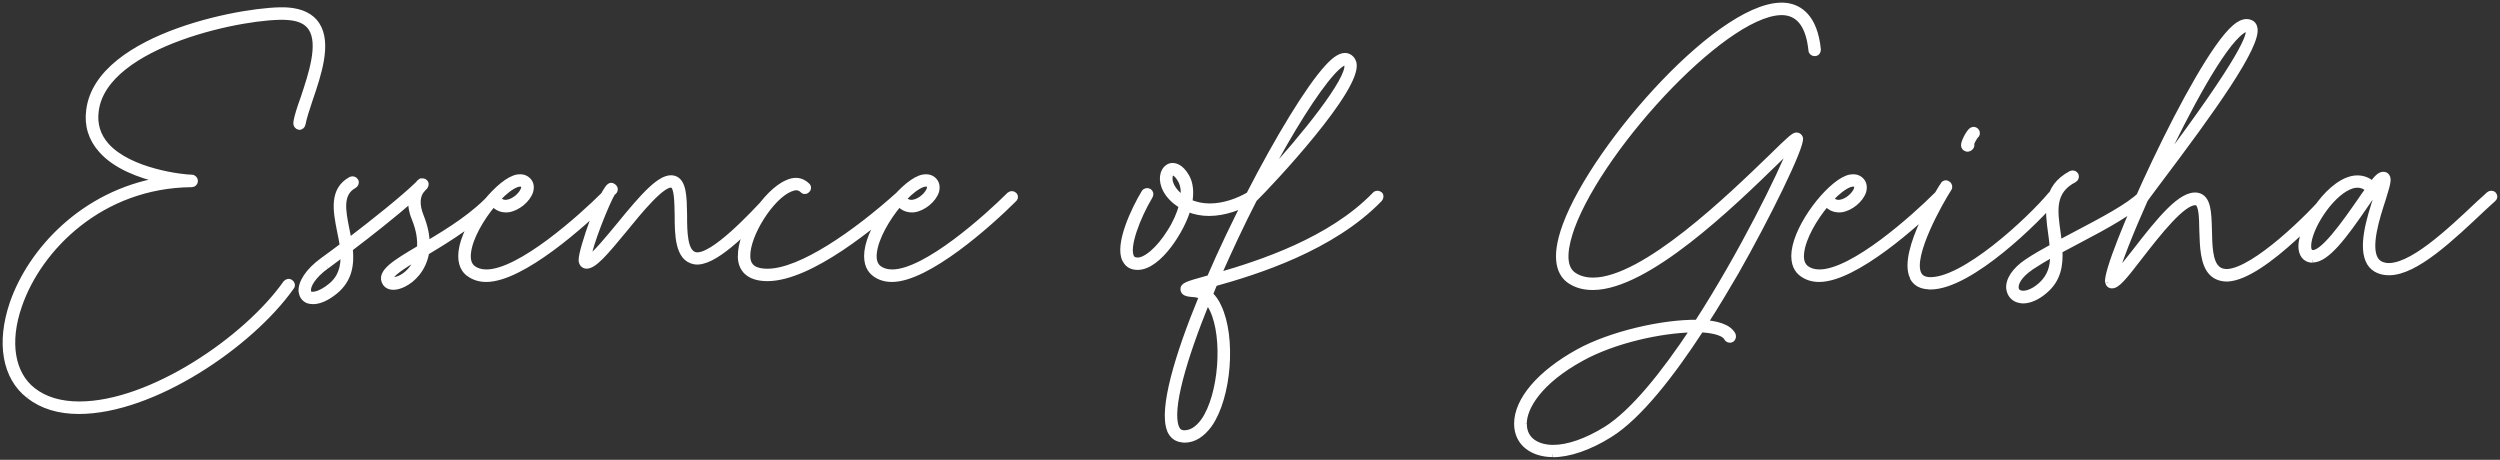
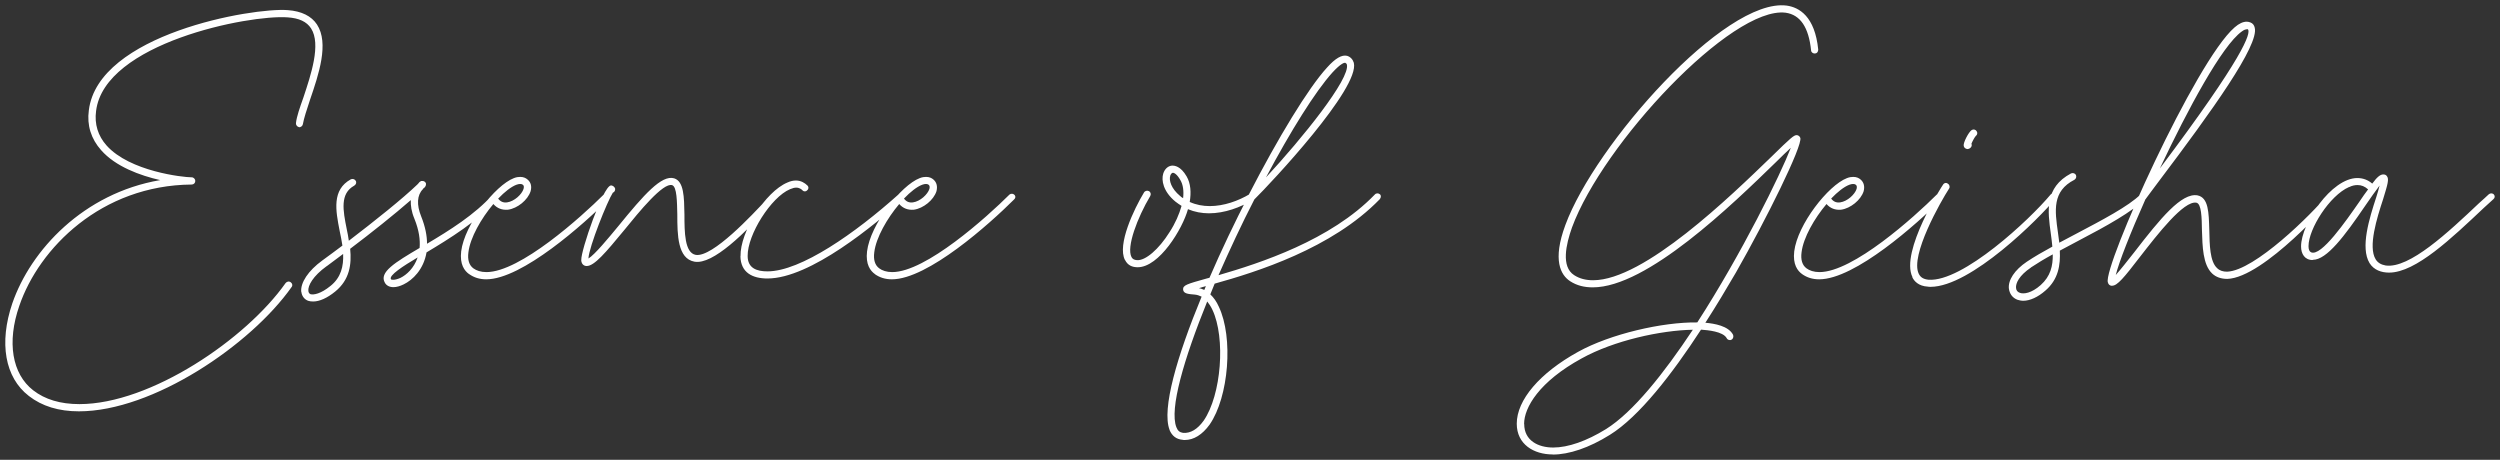
<svg xmlns="http://www.w3.org/2000/svg" width="473" height="87" viewBox="0 0 473 87" fill="none">
  <rect x="0" y="0" width="473" height="87" fill="#333333" stroke="none" />
  <path d="M444.444 35.402C445.031 35.109 445.559 35.012 446.049 35.012C446.773 35.012 447.419 35.265 448.045 35.831C447.556 36.456 447.027 37.236 446.401 38.153C443.876 41.783 439.159 48.612 437.26 47.734C436.927 47.578 436.771 47.208 436.771 46.563C436.771 43.324 440.764 36.983 444.444 35.382M437.593 49.159C440.216 49.159 443.563 44.71 447.497 38.934C448.417 37.568 449.494 36.065 450.218 35.109C450.061 35.734 449.827 36.573 449.592 37.295C448.28 41.314 446.538 46.837 448.319 49.783C449.141 51.091 450.551 51.578 452.019 51.578C457.069 51.578 463.881 45.041 469.949 39.324C470.575 38.739 471.162 38.212 471.75 37.685C472.043 37.451 472.082 37.06 471.847 36.807C471.593 36.514 471.162 36.514 470.869 36.768C470.282 37.295 469.694 37.88 469.068 38.407C463.196 43.968 455.855 50.856 451.373 50.232C450.492 50.076 449.866 49.705 449.474 49.061C448.006 46.681 449.709 41.256 450.884 37.685C451.764 34.816 452.038 33.899 451.608 33.334C451.451 33.099 451.216 33.002 450.923 33.002C450.335 33.002 449.748 33.49 448.828 34.738C448.006 34.017 447.027 33.685 446.01 33.685C441.097 33.685 435.361 42.31 435.361 46.622C435.361 48.027 436.046 49.198 437.554 49.198M424.145 5.956C424.537 5.664 424.83 5.527 425.3 5.527C425.927 6.249 424.576 10.659 408.643 31.87C413.947 20.63 420.407 8.63 424.145 5.956ZM398.836 53.471C398.875 53.764 399.13 53.998 399.423 54.057H399.619C400.598 54.057 401.85 52.554 404.904 48.573C408.212 44.319 413.164 37.919 415.552 38.348C416.531 38.544 416.57 41.197 416.609 43.578C416.707 46.622 416.766 50.076 418.547 51.754C419.271 52.437 420.25 52.769 421.405 52.769C428.354 52.535 441.234 37.763 441.331 37.607C441.586 37.314 441.664 36.983 441.39 36.729C441.097 36.475 440.666 36.534 440.411 36.826C437.299 40.612 426.573 51.208 421.366 51.403C420.583 51.403 419.957 51.208 419.467 50.72C418.097 49.452 418.058 46.31 417.999 43.5C417.901 40.202 417.862 37.392 415.768 36.963C412.753 36.436 408.78 41.275 403.808 47.715C402.594 49.256 401.185 51.052 400.304 52.027C400.891 49.647 403.064 44.085 405.941 37.646C406 37.646 406.039 37.607 406.039 37.548C406.372 37.06 407.312 35.851 408.564 34.153C418.43 21.079 427.473 8.532 426.592 5.234C426.494 4.746 426.201 4.415 425.809 4.259C425.574 4.161 425.32 4.103 425.085 4.103C424.4 4.103 423.636 4.434 422.795 5.176C415.415 11.518 397.975 50.271 398.797 53.413M384.253 50.603C385.428 49.822 386.837 48.964 388.383 48.125C388.423 50.31 387.953 52.281 386.093 53.94C384.351 55.481 382.883 55.676 382.159 55.403C381.728 55.247 381.474 54.974 381.435 54.486C381.337 53.608 382.022 52.125 384.253 50.622M380.084 54.623C380.221 55.598 380.769 56.359 381.689 56.711C382.022 56.808 382.374 56.906 382.805 56.906C384.058 56.906 385.584 56.223 386.994 54.974C389.46 52.847 389.852 50.135 389.715 47.422C390.967 46.739 392.24 46.076 393.453 45.432C398.464 42.817 403.514 40.007 405.785 37.685C406.078 37.451 406.176 37.06 405.883 36.807C405.648 36.514 405.198 36.514 404.963 36.807C402.77 38.992 397.72 41.646 392.827 44.222C391.75 44.807 390.693 45.334 389.617 45.92C389.519 45.295 389.46 44.612 389.362 43.988C388.775 39.812 388.246 36.182 392.474 34.017C392.807 33.821 392.905 33.431 392.768 33.099C392.572 32.768 392.181 32.67 391.848 32.807C386.798 35.48 387.424 39.929 388.012 44.183C388.109 45.002 388.246 45.822 388.305 46.661C386.504 47.637 384.86 48.593 383.49 49.51C381.161 51.071 379.888 53.003 380.084 54.642M371.53 27.558C371.569 27.85 371.765 28.084 372.02 28.143C372.117 28.201 372.157 28.201 372.215 28.201C372.45 28.201 372.705 28.104 372.9 27.87C373.057 27.675 373.096 27.441 372.998 27.187C373.194 26.699 373.625 25.918 373.82 25.723C374.114 25.528 374.212 25.099 373.957 24.806C373.762 24.474 373.331 24.416 373.037 24.611C372.45 25.001 371.432 26.992 371.53 27.558ZM361.802 52.437C362.135 53.159 362.957 54.135 364.758 54.232C364.914 54.271 365.09 54.271 365.247 54.271C372.881 54.271 385.8 41.334 388.912 37.568C389.108 37.275 389.245 36.944 388.971 36.69C388.677 36.456 388.246 36.495 387.992 36.787C383.999 41.588 371.334 53.393 364.875 52.925C363.955 52.827 363.368 52.496 363.035 51.813C361.332 48.378 367.224 38.056 368.77 35.675C368.966 35.382 368.868 34.953 368.535 34.758C368.242 34.504 367.811 34.602 367.615 34.953C367.517 35.051 359.453 47.637 361.841 52.437M346.456 37.568C347.669 36.3 348.883 35.343 349.901 34.953C350.429 34.758 350.879 34.758 351.114 34.953C351.212 35.051 351.408 35.187 351.271 35.734C350.938 36.787 349.529 38.095 348.159 38.29C347.434 38.387 346.886 38.153 346.456 37.568ZM340.975 51.871C341.856 52.496 342.913 52.847 344.185 52.847C350.977 52.847 362.702 42.329 367.263 37.782C367.557 37.548 367.654 37.197 367.42 36.904C367.165 36.612 366.734 36.573 366.441 36.807C362.174 41.061 350.605 51.481 344.244 51.481C343.187 51.481 342.345 51.188 341.778 50.759C340.995 50.173 340.662 49.159 340.858 47.715C341.19 44.963 343.285 41.314 345.575 38.602C346.299 39.422 347.219 39.773 348.335 39.675C350.136 39.422 352.074 37.841 352.602 36.182C352.837 35.265 352.641 34.485 352.015 33.958C351.721 33.704 351.291 33.47 350.645 33.47C350.312 33.47 349.92 33.509 349.431 33.704C345.888 35.07 340.094 42.466 339.468 47.559C339.174 50.037 340.094 51.247 340.975 51.871ZM288.36 80.204C288.36 77.102 291.218 72.204 299.243 67.814C305.37 64.418 314.256 62.486 320.285 62.389C314.804 70.662 308.971 77.98 303.862 81.18C300.163 83.463 296.679 84.673 293.86 84.673C291.041 84.673 288.379 83.366 288.379 80.224M293.801 86C296.855 86 300.652 84.732 304.587 82.273C310.126 78.839 316.39 70.741 321.832 62.369C323.104 62.467 325.962 62.701 326.686 63.969C326.823 64.301 327.273 64.457 327.606 64.262C327.899 64.126 328.037 63.677 327.899 63.345C327.019 61.647 324.357 61.218 322.654 61.062C324.748 57.823 326.686 54.564 328.428 51.578C334.261 41.353 341.053 27.597 340.623 26.094C340.525 25.801 340.231 25.567 339.938 25.567C339.409 25.567 338.92 25.957 335.083 29.724C327.508 37.041 311.085 53.022 301.416 53.022C300.065 53.022 298.852 52.73 297.814 52.047C295.348 50.447 296.268 46.29 297.423 43.032C303.256 27.187 327.645 1.136 337.843 2.405C340.623 2.795 342.208 5.176 342.658 9.527C342.658 9.859 342.991 10.152 343.383 10.113C343.774 10.113 344.009 9.781 344.009 9.391C343.383 3.088 340.407 1.39 338.039 1.058C326.334 -0.444 301.748 27.401 296.17 42.563C293.684 49.256 295.289 52.047 297.09 53.218C298.362 54.037 299.771 54.369 301.357 54.369C311.614 54.369 327.684 38.778 336.003 30.68C337.021 29.665 338.039 28.689 338.822 27.967C336.884 33.002 329.544 47.968 321.127 61.003C314.57 60.906 304.665 63.189 298.577 66.565C291.296 70.585 286.97 75.677 286.97 80.165C286.97 84.088 290.219 85.981 293.762 85.981M228.15 54.135L227.856 54.857C227.523 54.72 227.171 54.564 226.838 54.525C227.269 54.369 227.719 54.271 228.15 54.135ZM239.522 33.568C244.181 24.806 248.859 17.294 252.109 13.703C253.674 12.005 254.301 11.869 254.497 11.869C254.692 11.966 254.79 12.064 254.829 12.2C255.514 14.874 246.373 26.192 239.522 33.568ZM228.404 57.042C228.737 57.471 229.089 57.959 229.383 58.603C231.908 63.93 231.086 74.721 227.739 79.58C226.564 81.219 225.253 82 223.844 81.902C223.217 81.805 222.826 81.512 222.571 80.829C221.221 77.395 223.981 67.95 228.404 57.042ZM221.26 81.317C221.749 82.488 222.571 83.112 223.746 83.21C223.902 83.249 224 83.249 224.137 83.249C225.879 83.249 227.484 82.234 228.855 80.341C232.495 75.112 233.376 63.833 230.597 58.018C230.166 57.042 229.618 56.281 228.992 55.696C229.285 55.013 229.52 54.349 229.814 53.666C237.643 51.481 252.011 47.032 261.054 37.685C261.289 37.392 261.348 37.002 261.093 36.768C260.799 36.514 260.369 36.514 260.114 36.807C251.756 45.471 238.407 49.783 230.538 52.066C232.632 47.325 234.903 42.427 237.33 37.724C240.482 34.621 257.354 16.65 256.141 11.869C255.945 11.244 255.514 10.757 254.868 10.561C253.89 10.327 252.676 10.991 251.071 12.786C247.528 16.65 241.793 26.094 236.254 36.865C236.254 36.865 236.24 36.911 236.214 37.002C233.631 42.036 231.066 47.364 228.835 52.554C228.639 52.593 228.502 52.652 228.306 52.691C224.47 53.764 223.785 53.959 223.844 54.818C223.941 55.598 224.92 55.637 226.036 55.735C226.525 55.774 226.917 55.93 227.347 56.125C222.689 67.404 219.772 77.395 221.279 81.317M221.416 33.216C221.416 33.216 221.573 32.729 221.906 32.69C222.199 32.69 222.728 33.021 223.315 34.056C223.844 34.934 224 36.143 223.844 37.49C223.648 37.392 223.452 37.256 223.256 37.06C221.612 35.695 221.123 34.153 221.416 33.236M212.862 49.198C213.352 50.173 214.174 50.564 215.251 50.564C219.322 50.564 223.746 43.305 224.764 39.578C226.016 40.105 227.386 40.358 228.737 40.358C231.693 40.358 234.707 39.246 237.095 37.782C237.428 37.587 237.585 37.256 237.389 36.904C237.193 36.612 236.802 36.514 236.469 36.709C234.277 38.017 231.556 38.992 228.894 38.992C227.582 38.992 226.31 38.758 225.096 38.212C225.39 36.417 225.292 34.719 224.509 33.373C223.393 31.441 222.219 31.285 221.651 31.343C220.927 31.441 220.34 32.026 220.085 32.846C219.694 34.114 220.085 36.241 222.375 38.134C222.767 38.426 223.158 38.719 223.55 38.953C223.119 40.495 222.375 42.251 221.26 43.949C219.263 47.149 216.699 49.373 215.094 49.217C214.605 49.178 214.272 49.022 214.076 48.632C213.097 46.739 215.192 41.178 217.619 37.1C217.815 36.768 217.717 36.378 217.423 36.182C217.09 35.987 216.64 36.085 216.445 36.417C214.546 39.558 211.336 46.29 212.843 49.198M171.033 37.568C172.246 36.3 173.46 35.343 174.478 34.953C175.006 34.758 175.456 34.758 175.691 34.953C175.789 35.051 175.985 35.187 175.848 35.734C175.515 36.787 174.106 38.095 172.736 38.29C172.011 38.387 171.463 38.153 171.033 37.568ZM165.532 51.871C166.413 52.496 167.47 52.847 168.742 52.847C175.535 52.847 187.26 42.329 191.82 37.782C192.114 37.548 192.212 37.197 191.977 36.904C191.722 36.612 191.292 36.573 190.998 36.807C186.731 41.061 175.163 51.481 168.801 51.481C167.744 51.481 166.902 51.188 166.335 50.759C165.552 50.173 165.219 49.159 165.415 47.715C165.748 44.963 167.842 41.314 170.132 38.602C170.856 39.422 171.776 39.773 172.912 39.675C174.713 39.422 176.65 37.841 177.179 36.182C177.414 35.265 177.218 34.485 176.592 33.958C176.298 33.704 175.867 33.47 175.221 33.47C174.889 33.47 174.497 33.509 174.008 33.704C170.465 35.07 164.671 42.466 164.045 47.559C163.751 50.037 164.671 51.247 165.552 51.871M140.086 48.476C140.145 51.617 142.415 52.691 145.195 52.691C153.357 52.691 165.552 42.466 170.896 37.724C171.13 37.431 171.228 37.1 170.993 36.807C170.739 36.514 170.308 36.514 170.015 36.768C161.813 44.124 151.498 51.344 145.195 51.344C143.198 51.344 141.456 50.759 141.456 48.437C141.397 44.417 145.88 37.295 149.482 35.792C149.971 35.597 150.304 35.499 150.636 35.499C151.263 35.499 151.654 35.831 151.811 35.987C152.046 36.28 152.496 36.28 152.731 35.987C153.024 35.753 153.024 35.304 152.731 35.07C152.3 34.641 151.556 34.153 150.597 34.153C150.108 34.153 149.579 34.251 148.953 34.543C144.823 36.28 140.008 43.851 140.106 48.495M109.961 49.159C110.001 50.232 110.784 50.33 110.94 50.33H110.999C112.447 50.33 114.542 47.851 118.085 43.559C121.001 39.968 125.464 34.504 127.167 35.031C128.087 35.324 128.087 38.231 128.146 40.553C128.146 44.476 128.204 48.925 131.395 49.51C134.899 50.135 140.967 44.046 145.919 38.661C146.35 38.173 146.702 37.841 146.839 37.646C147.133 37.392 147.172 37.022 146.878 36.729C146.643 36.495 146.193 36.495 145.958 36.787C145.762 36.983 145.43 37.314 144.979 37.802C142.454 40.514 134.821 48.749 131.63 48.222C129.536 47.832 129.496 43.968 129.496 40.573C129.438 37.236 129.398 34.329 127.559 33.743C125.19 33.021 121.823 36.846 117.008 42.758C115.168 44.983 112.486 48.242 111.332 48.905C111.429 46.72 114.933 38.017 115.951 36.456C116.245 36.358 116.44 36.026 116.382 35.675C116.284 35.343 115.892 35.051 115.56 35.09C114.052 35.324 109.883 47.442 109.981 49.178M94.263 37.568C95.477 36.3 96.69 35.343 97.708 34.953C98.237 34.758 98.687 34.758 98.922 34.953C99.019 35.051 99.215 35.187 99.059 35.734C98.726 36.787 97.317 38.095 95.946 38.29C95.222 38.387 94.694 38.153 94.243 37.568M88.782 51.871C89.663 52.496 90.72 52.847 91.992 52.847C98.785 52.847 110.509 42.329 115.07 37.782C115.364 37.548 115.462 37.197 115.207 36.904C114.972 36.612 114.522 36.573 114.229 36.807C109.961 41.061 98.393 51.481 92.031 51.481C90.955 51.481 90.133 51.188 89.546 50.759C88.763 50.173 88.43 49.159 88.626 47.715C88.958 44.963 91.053 41.314 93.343 38.602C94.067 39.422 94.987 39.773 96.123 39.675C97.923 39.422 99.861 37.841 100.39 36.182C100.644 35.265 100.448 34.485 99.802 33.958C99.509 33.704 99.078 33.47 98.432 33.47C98.1 33.47 97.708 33.509 97.219 33.704C93.676 35.07 87.882 42.466 87.255 47.559C86.962 50.037 87.882 51.247 88.763 51.871M79.015 48.71C78.33 50.739 76.92 52.008 75.765 52.574C74.689 53.062 74.023 52.964 73.965 52.827C73.534 52.105 76.255 50.349 79.015 48.71ZM61.809 50.369C62.788 49.647 63.845 48.866 64.921 48.047C65.019 50.369 64.53 52.496 62.533 54.096C60.693 55.598 59.323 55.832 58.736 55.657C58.579 55.559 58.403 55.462 58.344 55.071C58.208 54.057 59.225 52.222 61.789 50.369M57.014 55.208C57.111 55.989 57.542 56.613 58.286 56.906C58.579 57.003 58.873 57.042 59.264 57.042C60.419 57.042 61.887 56.418 63.434 55.149C66.155 52.925 66.546 50.017 66.252 47.071C70.285 44.027 74.611 40.573 77.723 37.861C77.684 38.836 77.821 39.987 78.408 41.392C79.289 43.578 79.524 45.373 79.387 46.915C74.728 49.666 71.655 51.52 72.829 53.51C73.123 54.037 73.71 54.33 74.434 54.33C75.022 54.33 75.707 54.135 76.372 53.803C78.075 52.983 80.15 50.993 80.698 47.754C85.063 45.139 90.407 41.841 94.145 37.685C94.38 37.392 94.478 37.002 94.204 36.768C93.911 36.514 93.48 36.514 93.225 36.807C89.878 40.592 84.965 43.636 80.796 46.115C80.796 44.612 80.463 42.876 79.68 40.924C78.799 38.739 78.897 36.904 80.013 35.792L80.15 35.597C80.15 35.597 80.248 35.558 80.307 35.499C80.541 35.265 80.698 34.875 80.541 34.582C80.404 34.348 80.111 34.192 79.817 34.251H79.661C79.661 34.251 79.524 34.348 79.465 34.387C79.406 34.387 79.406 34.446 79.367 34.446L79.21 34.641C79.21 34.641 79.073 34.797 78.976 34.895C76.157 37.607 70.95 41.763 65.998 45.549C65.9 44.827 65.763 44.085 65.606 43.363C64.882 39.773 64.295 36.631 67.016 35.129C67.349 34.934 67.505 34.543 67.309 34.212C67.114 33.88 66.722 33.782 66.389 33.919C62.749 35.909 63.512 39.831 64.256 43.656C64.452 44.573 64.647 45.549 64.784 46.466C63.473 47.481 62.161 48.398 60.987 49.276C58.325 51.208 56.818 53.491 56.994 55.227M5.455 74.916C7.941 76.848 11.093 77.824 14.929 77.824C28.925 77.824 47.422 65.277 55.154 54.33C55.408 54.037 55.31 53.608 55.017 53.413C54.684 53.159 54.293 53.257 54.038 53.549C46.561 64.165 28.474 76.458 15.027 76.458C11.425 76.458 8.509 75.58 6.277 73.843C2.284 70.741 1.266 64.73 3.654 57.862C7.393 46.915 19.196 35.051 36.265 34.914C36.656 34.914 36.95 34.621 36.95 34.231C36.95 33.899 36.656 33.548 36.265 33.548C34.621 33.548 24.56 32.436 20.175 27.538C18.531 25.704 17.846 23.46 18.178 21.001C19.744 8.122 47.148 2.756 54.391 3.283C56.583 3.42 58.031 4.103 58.853 5.371C60.791 8.376 58.814 14.191 57.405 18.445C56.72 20.377 56.133 22.035 55.996 23.284C55.956 23.616 56.191 23.967 56.583 24.065C56.916 24.104 57.268 23.811 57.307 23.479C57.503 22.367 58.031 20.767 58.658 18.874C60.302 14.074 62.298 8.181 59.969 4.629C58.912 3.029 57.053 2.112 54.469 1.917C47.755 1.39 18.57 6.464 16.808 20.864C16.417 23.713 17.239 26.289 19.138 28.416C21.858 31.519 26.517 33.216 30.314 34.075C15.79 36.553 5.788 47.344 2.323 57.413C-0.202 64.867 0.914 71.404 5.436 74.897" fill="white" />
-   <path d="M444.444 35.402C445.031 35.109 445.559 35.012 446.049 35.012C446.773 35.012 447.419 35.265 448.045 35.831C447.556 36.456 447.027 37.236 446.401 38.153C443.876 41.783 439.159 48.612 437.26 47.734C436.927 47.578 436.771 47.208 436.771 46.563C436.771 43.324 440.764 36.983 444.444 35.382M437.593 49.159C440.216 49.159 443.563 44.71 447.497 38.934C448.417 37.568 449.494 36.065 450.218 35.109C450.061 35.734 449.827 36.573 449.592 37.295C448.28 41.314 446.538 46.837 448.319 49.783C449.141 51.091 450.551 51.578 452.019 51.578C457.069 51.578 463.881 45.041 469.949 39.324C470.575 38.739 471.162 38.212 471.75 37.685C472.043 37.451 472.082 37.06 471.847 36.807C471.593 36.514 471.162 36.514 470.869 36.768C470.282 37.295 469.694 37.88 469.068 38.407C463.196 43.968 455.855 50.856 451.373 50.232C450.492 50.076 449.866 49.705 449.474 49.061C448.006 46.681 449.709 41.256 450.884 37.685C451.764 34.816 452.038 33.899 451.608 33.334C451.451 33.099 451.216 33.002 450.923 33.002C450.335 33.002 449.748 33.49 448.828 34.738C448.006 34.017 447.027 33.685 446.01 33.685C441.097 33.685 435.361 42.31 435.361 46.622C435.361 48.027 436.046 49.198 437.554 49.198M398.836 53.471C398.875 53.764 399.13 53.998 399.423 54.057H399.619C400.598 54.057 401.85 52.554 404.904 48.573C408.212 44.319 413.164 37.919 415.552 38.348C416.531 38.544 416.57 41.197 416.609 43.578C416.707 46.622 416.766 50.076 418.547 51.754C419.271 52.437 420.25 52.769 421.405 52.769C428.354 52.535 441.234 37.763 441.331 37.607C441.586 37.314 441.664 36.983 441.39 36.729C441.097 36.475 440.666 36.534 440.411 36.826C437.299 40.612 426.573 51.208 421.366 51.403C420.583 51.403 419.957 51.208 419.467 50.72C418.097 49.452 418.058 46.31 417.999 43.5C417.901 40.202 417.862 37.392 415.768 36.963C412.753 36.436 408.78 41.275 403.808 47.715C402.594 49.256 401.185 51.052 400.304 52.027C400.891 49.647 403.064 44.085 405.941 37.646C406 37.646 406.039 37.607 406.039 37.548C406.372 37.06 407.312 35.851 408.564 34.153C418.43 21.079 427.473 8.532 426.592 5.234C426.494 4.746 426.201 4.415 425.809 4.259C425.574 4.161 425.32 4.103 425.085 4.103C424.4 4.103 423.636 4.434 422.795 5.176C415.415 11.518 397.975 50.271 398.797 53.413M384.253 50.603C385.428 49.822 386.837 48.964 388.383 48.125C388.423 50.31 387.953 52.281 386.093 53.94C384.351 55.481 382.883 55.676 382.159 55.403C381.728 55.247 381.474 54.974 381.435 54.486C381.337 53.608 382.022 52.125 384.253 50.622M380.084 54.623C380.221 55.598 380.769 56.359 381.689 56.711C382.022 56.808 382.374 56.906 382.805 56.906C384.058 56.906 385.584 56.223 386.994 54.974C389.46 52.847 389.852 50.135 389.715 47.422C390.967 46.739 392.24 46.076 393.453 45.432C398.464 42.817 403.514 40.007 405.785 37.685C406.078 37.451 406.176 37.06 405.883 36.807C405.648 36.514 405.198 36.514 404.963 36.807C402.77 38.992 397.72 41.646 392.827 44.222C391.75 44.807 390.693 45.334 389.617 45.92C389.519 45.295 389.46 44.612 389.362 43.988C388.775 39.812 388.246 36.182 392.474 34.017C392.807 33.821 392.905 33.431 392.768 33.099C392.572 32.768 392.181 32.67 391.848 32.807C386.798 35.48 387.424 39.929 388.012 44.183C388.109 45.002 388.246 45.822 388.305 46.661C386.504 47.637 384.86 48.593 383.49 49.51C381.161 51.071 379.888 53.003 380.084 54.642M361.802 52.437C362.135 53.159 362.957 54.135 364.758 54.232C364.914 54.271 365.09 54.271 365.247 54.271C372.881 54.271 385.8 41.334 388.912 37.568C389.108 37.275 389.245 36.944 388.971 36.69C388.677 36.456 388.246 36.495 387.992 36.787C383.999 41.588 371.334 53.393 364.875 52.925C363.955 52.827 363.368 52.496 363.035 51.813C361.332 48.378 367.224 38.056 368.77 35.675C368.966 35.382 368.868 34.953 368.535 34.758C368.242 34.504 367.811 34.602 367.615 34.953C367.517 35.051 359.453 47.637 361.841 52.437M288.36 80.204C288.36 77.102 291.218 72.204 299.243 67.814C305.37 64.418 314.256 62.486 320.285 62.389C314.804 70.662 308.971 77.98 303.862 81.18C300.163 83.463 296.679 84.673 293.86 84.673C291.041 84.673 288.379 83.366 288.379 80.224M293.801 86C296.855 86 300.652 84.732 304.587 82.273C310.126 78.839 316.39 70.741 321.832 62.369C323.104 62.467 325.962 62.701 326.686 63.969C326.823 64.301 327.273 64.457 327.606 64.262C327.899 64.126 328.037 63.677 327.899 63.345C327.019 61.647 324.357 61.218 322.654 61.062C324.748 57.823 326.686 54.564 328.428 51.578C334.261 41.353 341.053 27.597 340.623 26.094C340.525 25.801 340.231 25.567 339.938 25.567C339.409 25.567 338.92 25.957 335.083 29.724C327.508 37.041 311.085 53.022 301.416 53.022C300.065 53.022 298.852 52.73 297.814 52.047C295.348 50.447 296.268 46.29 297.423 43.032C303.256 27.187 327.645 1.136 337.843 2.405C340.623 2.795 342.208 5.176 342.658 9.527C342.658 9.859 342.991 10.152 343.383 10.113C343.774 10.113 344.009 9.781 344.009 9.391C343.383 3.088 340.407 1.39 338.039 1.058C326.334 -0.444 301.748 27.401 296.17 42.563C293.684 49.256 295.289 52.047 297.09 53.218C298.362 54.037 299.771 54.369 301.357 54.369C311.614 54.369 327.684 38.778 336.003 30.68C337.021 29.665 338.039 28.689 338.822 27.967C336.884 33.002 329.544 47.968 321.127 61.003C314.57 60.906 304.665 63.189 298.577 66.565C291.296 70.585 286.97 75.677 286.97 80.165C286.97 84.088 290.219 85.981 293.762 85.981M221.26 81.317C221.749 82.488 222.571 83.112 223.746 83.21C223.902 83.249 224 83.249 224.137 83.249C225.879 83.249 227.484 82.234 228.855 80.341C232.495 75.112 233.376 63.833 230.597 58.018C230.166 57.042 229.618 56.281 228.992 55.696C229.285 55.013 229.52 54.349 229.814 53.666C237.643 51.481 252.011 47.032 261.054 37.685C261.289 37.392 261.348 37.002 261.093 36.768C260.799 36.514 260.369 36.514 260.114 36.807C251.756 45.471 238.407 49.783 230.538 52.066C232.632 47.325 234.903 42.427 237.33 37.724C240.482 34.621 257.354 16.65 256.141 11.869C255.945 11.244 255.514 10.757 254.868 10.561C253.89 10.327 252.676 10.991 251.071 12.786C247.528 16.65 241.793 26.094 236.254 36.865C236.254 36.865 236.24 36.911 236.214 37.002C233.631 42.036 231.066 47.364 228.835 52.554C228.639 52.593 228.502 52.652 228.306 52.691C224.47 53.764 223.785 53.959 223.844 54.818C223.941 55.598 224.92 55.637 226.036 55.735C226.525 55.774 226.917 55.93 227.347 56.125C222.689 67.404 219.772 77.395 221.279 81.317M221.416 33.216C221.416 33.216 221.573 32.729 221.906 32.69C222.199 32.69 222.728 33.021 223.315 34.056C223.844 34.934 224 36.143 223.844 37.49C223.648 37.392 223.452 37.256 223.256 37.06C221.612 35.695 221.123 34.153 221.416 33.236M212.862 49.198C213.352 50.173 214.174 50.564 215.251 50.564C219.322 50.564 223.746 43.305 224.764 39.578C226.016 40.105 227.386 40.358 228.737 40.358C231.693 40.358 234.707 39.246 237.095 37.782C237.428 37.587 237.585 37.256 237.389 36.904C237.193 36.612 236.802 36.514 236.469 36.709C234.277 38.017 231.556 38.992 228.894 38.992C227.582 38.992 226.31 38.758 225.096 38.212C225.39 36.417 225.292 34.719 224.509 33.373C223.393 31.441 222.219 31.285 221.651 31.343C220.927 31.441 220.34 32.026 220.085 32.846C219.694 34.114 220.085 36.241 222.375 38.134C222.767 38.426 223.158 38.719 223.55 38.953C223.119 40.495 222.375 42.251 221.26 43.949C219.263 47.149 216.699 49.373 215.094 49.217C214.605 49.178 214.272 49.022 214.076 48.632C213.097 46.739 215.192 41.178 217.619 37.1C217.815 36.768 217.717 36.378 217.423 36.182C217.09 35.987 216.64 36.085 216.445 36.417C214.546 39.558 211.336 46.29 212.843 49.198M165.532 51.871C166.413 52.496 167.47 52.847 168.742 52.847C175.535 52.847 187.26 42.329 191.82 37.782C192.114 37.548 192.212 37.197 191.977 36.904C191.722 36.612 191.292 36.573 190.998 36.807C186.731 41.061 175.163 51.481 168.801 51.481C167.744 51.481 166.902 51.188 166.335 50.759C165.552 50.173 165.219 49.159 165.415 47.715C165.748 44.963 167.842 41.314 170.132 38.602C170.856 39.422 171.776 39.773 172.912 39.675C174.713 39.422 176.65 37.841 177.179 36.182C177.414 35.265 177.218 34.485 176.592 33.958C176.298 33.704 175.867 33.47 175.221 33.47C174.889 33.47 174.497 33.509 174.008 33.704C170.465 35.07 164.671 42.466 164.045 47.559C163.751 50.037 164.671 51.247 165.552 51.871M140.086 48.476C140.145 51.617 142.415 52.691 145.195 52.691C153.357 52.691 165.552 42.466 170.896 37.724C171.13 37.431 171.228 37.1 170.993 36.807C170.739 36.514 170.308 36.514 170.015 36.768C161.813 44.124 151.498 51.344 145.195 51.344C143.198 51.344 141.456 50.759 141.456 48.437C141.397 44.417 145.88 37.295 149.482 35.792C149.971 35.597 150.304 35.499 150.636 35.499C151.263 35.499 151.654 35.831 151.811 35.987C152.046 36.28 152.496 36.28 152.731 35.987C153.024 35.753 153.024 35.304 152.731 35.07C152.3 34.641 151.556 34.153 150.597 34.153C150.108 34.153 149.579 34.251 148.953 34.543C144.823 36.28 140.008 43.851 140.106 48.495M109.961 49.159C110.001 50.232 110.784 50.33 110.94 50.33H110.999C112.447 50.33 114.542 47.851 118.085 43.559C121.001 39.968 125.464 34.504 127.167 35.031C128.087 35.324 128.087 38.231 128.146 40.553C128.146 44.476 128.204 48.925 131.395 49.51C134.899 50.135 140.967 44.046 145.919 38.661C146.35 38.173 146.702 37.841 146.839 37.646C147.133 37.392 147.172 37.022 146.878 36.729C146.643 36.495 146.193 36.495 145.958 36.787C145.762 36.983 145.43 37.314 144.979 37.802C142.454 40.514 134.821 48.749 131.63 48.222C129.536 47.832 129.496 43.968 129.496 40.573C129.438 37.236 129.398 34.329 127.559 33.743C125.19 33.021 121.823 36.846 117.008 42.758C115.168 44.983 112.486 48.242 111.332 48.905C111.429 46.72 114.933 38.017 115.951 36.456C116.245 36.358 116.44 36.026 116.382 35.675C116.284 35.343 115.892 35.051 115.56 35.09C114.052 35.324 109.883 47.442 109.981 49.178M94.263 37.568C95.477 36.3 96.69 35.343 97.708 34.953C98.237 34.758 98.687 34.758 98.922 34.953C99.019 35.051 99.215 35.187 99.059 35.734C98.726 36.787 97.317 38.095 95.946 38.29C95.222 38.387 94.694 38.153 94.243 37.568M88.782 51.871C89.663 52.496 90.72 52.847 91.992 52.847C98.785 52.847 110.509 42.329 115.07 37.782C115.364 37.548 115.462 37.197 115.207 36.904C114.972 36.612 114.522 36.573 114.229 36.807C109.961 41.061 98.393 51.481 92.031 51.481C90.955 51.481 90.133 51.188 89.546 50.759C88.763 50.173 88.43 49.159 88.626 47.715C88.958 44.963 91.053 41.314 93.343 38.602C94.067 39.422 94.987 39.773 96.123 39.675C97.923 39.422 99.861 37.841 100.39 36.182C100.644 35.265 100.448 34.485 99.802 33.958C99.509 33.704 99.078 33.47 98.432 33.47C98.1 33.47 97.708 33.509 97.219 33.704C93.676 35.07 87.882 42.466 87.255 47.559C86.962 50.037 87.882 51.247 88.763 51.871M61.809 50.369C62.788 49.647 63.845 48.866 64.921 48.047C65.019 50.369 64.53 52.496 62.533 54.096C60.693 55.598 59.323 55.832 58.736 55.657C58.579 55.559 58.403 55.462 58.344 55.071C58.208 54.057 59.225 52.222 61.789 50.369M57.014 55.208C57.111 55.989 57.542 56.613 58.286 56.906C58.579 57.003 58.873 57.042 59.264 57.042C60.419 57.042 61.887 56.418 63.434 55.149C66.155 52.925 66.546 50.017 66.252 47.071C70.285 44.027 74.611 40.573 77.723 37.861C77.684 38.836 77.821 39.987 78.408 41.392C79.289 43.578 79.524 45.373 79.387 46.915C74.728 49.666 71.655 51.52 72.829 53.51C73.123 54.037 73.71 54.33 74.434 54.33C75.022 54.33 75.707 54.135 76.372 53.803C78.075 52.983 80.15 50.993 80.698 47.754C85.063 45.139 90.407 41.841 94.145 37.685C94.38 37.392 94.478 37.002 94.204 36.768C93.911 36.514 93.48 36.514 93.225 36.807C89.878 40.592 84.965 43.636 80.796 46.115C80.796 44.612 80.463 42.876 79.68 40.924C78.799 38.739 78.897 36.904 80.013 35.792L80.15 35.597C80.15 35.597 80.248 35.558 80.307 35.499C80.541 35.265 80.698 34.875 80.541 34.582C80.404 34.348 80.111 34.192 79.817 34.251H79.661C79.661 34.251 79.524 34.348 79.465 34.387C79.406 34.387 79.406 34.446 79.367 34.446L79.21 34.641C79.21 34.641 79.073 34.797 78.976 34.895C76.157 37.607 70.95 41.763 65.998 45.549C65.9 44.827 65.763 44.085 65.606 43.363C64.882 39.773 64.295 36.631 67.016 35.129C67.349 34.934 67.505 34.543 67.309 34.212C67.114 33.88 66.722 33.782 66.389 33.919C62.749 35.909 63.512 39.831 64.256 43.656C64.452 44.573 64.647 45.549 64.784 46.466C63.473 47.481 62.161 48.398 60.987 49.276C58.325 51.208 56.818 53.491 56.994 55.227M5.455 74.916C7.941 76.848 11.093 77.824 14.929 77.824C28.925 77.824 47.422 65.277 55.154 54.33C55.408 54.037 55.31 53.608 55.017 53.413C54.684 53.159 54.293 53.257 54.038 53.549C46.561 64.165 28.474 76.458 15.027 76.458C11.425 76.458 8.509 75.58 6.277 73.843C2.284 70.741 1.266 64.73 3.654 57.862C7.393 46.915 19.196 35.051 36.265 34.914C36.656 34.914 36.95 34.621 36.95 34.231C36.95 33.899 36.656 33.548 36.265 33.548C34.621 33.548 24.56 32.436 20.175 27.538C18.531 25.704 17.846 23.46 18.178 21.001C19.744 8.122 47.148 2.756 54.391 3.283C56.583 3.42 58.031 4.103 58.853 5.371C60.791 8.376 58.814 14.191 57.405 18.445C56.72 20.377 56.133 22.035 55.996 23.284C55.956 23.616 56.191 23.967 56.583 24.065C56.916 24.104 57.268 23.811 57.307 23.479C57.503 22.367 58.031 20.767 58.658 18.874C60.302 14.074 62.298 8.181 59.969 4.629C58.912 3.029 57.053 2.112 54.469 1.917C47.755 1.39 18.57 6.464 16.808 20.864C16.417 23.713 17.239 26.289 19.138 28.416C21.858 31.519 26.517 33.216 30.314 34.075C15.79 36.553 5.788 47.344 2.323 57.413C-0.202 64.867 0.914 71.404 5.436 74.897M424.145 5.956C424.537 5.664 424.83 5.527 425.3 5.527C425.927 6.249 424.576 10.659 408.643 31.87C413.947 20.63 420.407 8.63 424.145 5.956ZM371.53 27.558C371.569 27.85 371.765 28.084 372.02 28.143C372.117 28.201 372.157 28.201 372.215 28.201C372.45 28.201 372.705 28.104 372.9 27.87C373.057 27.675 373.096 27.441 372.998 27.187C373.194 26.699 373.625 25.918 373.82 25.723C374.114 25.528 374.212 25.099 373.957 24.806C373.762 24.474 373.331 24.416 373.037 24.611C372.45 25.001 371.432 26.992 371.53 27.558ZM346.456 37.568C347.669 36.3 348.883 35.343 349.901 34.953C350.429 34.758 350.879 34.758 351.114 34.953C351.212 35.051 351.408 35.187 351.271 35.734C350.938 36.787 349.529 38.095 348.159 38.29C347.434 38.387 346.886 38.153 346.456 37.568ZM340.975 51.871C341.856 52.496 342.913 52.847 344.185 52.847C350.977 52.847 362.702 42.329 367.263 37.782C367.557 37.548 367.654 37.197 367.42 36.904C367.165 36.612 366.734 36.573 366.441 36.807C362.174 41.061 350.605 51.481 344.244 51.481C343.187 51.481 342.345 51.188 341.778 50.759C340.995 50.173 340.662 49.159 340.858 47.715C341.19 44.963 343.285 41.314 345.575 38.602C346.299 39.422 347.219 39.773 348.335 39.675C350.136 39.422 352.074 37.841 352.602 36.182C352.837 35.265 352.641 34.485 352.015 33.958C351.721 33.704 351.291 33.47 350.645 33.47C350.312 33.47 349.92 33.509 349.431 33.704C345.888 35.07 340.094 42.466 339.468 47.559C339.174 50.037 340.094 51.247 340.975 51.871ZM228.15 54.135L227.856 54.857C227.523 54.72 227.171 54.564 226.838 54.525C227.269 54.369 227.719 54.271 228.15 54.135ZM239.522 33.568C244.181 24.806 248.859 17.294 252.109 13.703C253.674 12.005 254.301 11.869 254.497 11.869C254.692 11.966 254.79 12.064 254.829 12.2C255.514 14.874 246.373 26.192 239.522 33.568ZM228.404 57.042C228.737 57.471 229.089 57.959 229.383 58.603C231.908 63.93 231.086 74.721 227.739 79.58C226.564 81.219 225.253 82 223.844 81.902C223.217 81.805 222.826 81.512 222.571 80.829C221.221 77.395 223.981 67.95 228.404 57.042ZM171.033 37.568C172.246 36.3 173.46 35.343 174.478 34.953C175.006 34.758 175.456 34.758 175.691 34.953C175.789 35.051 175.985 35.187 175.848 35.734C175.515 36.787 174.106 38.095 172.736 38.29C172.011 38.387 171.463 38.153 171.033 37.568ZM79.015 48.71C78.33 50.739 76.92 52.008 75.765 52.574C74.689 53.062 74.023 52.964 73.965 52.827C73.534 52.105 76.255 50.349 79.015 48.71Z" stroke="white" />
</svg>